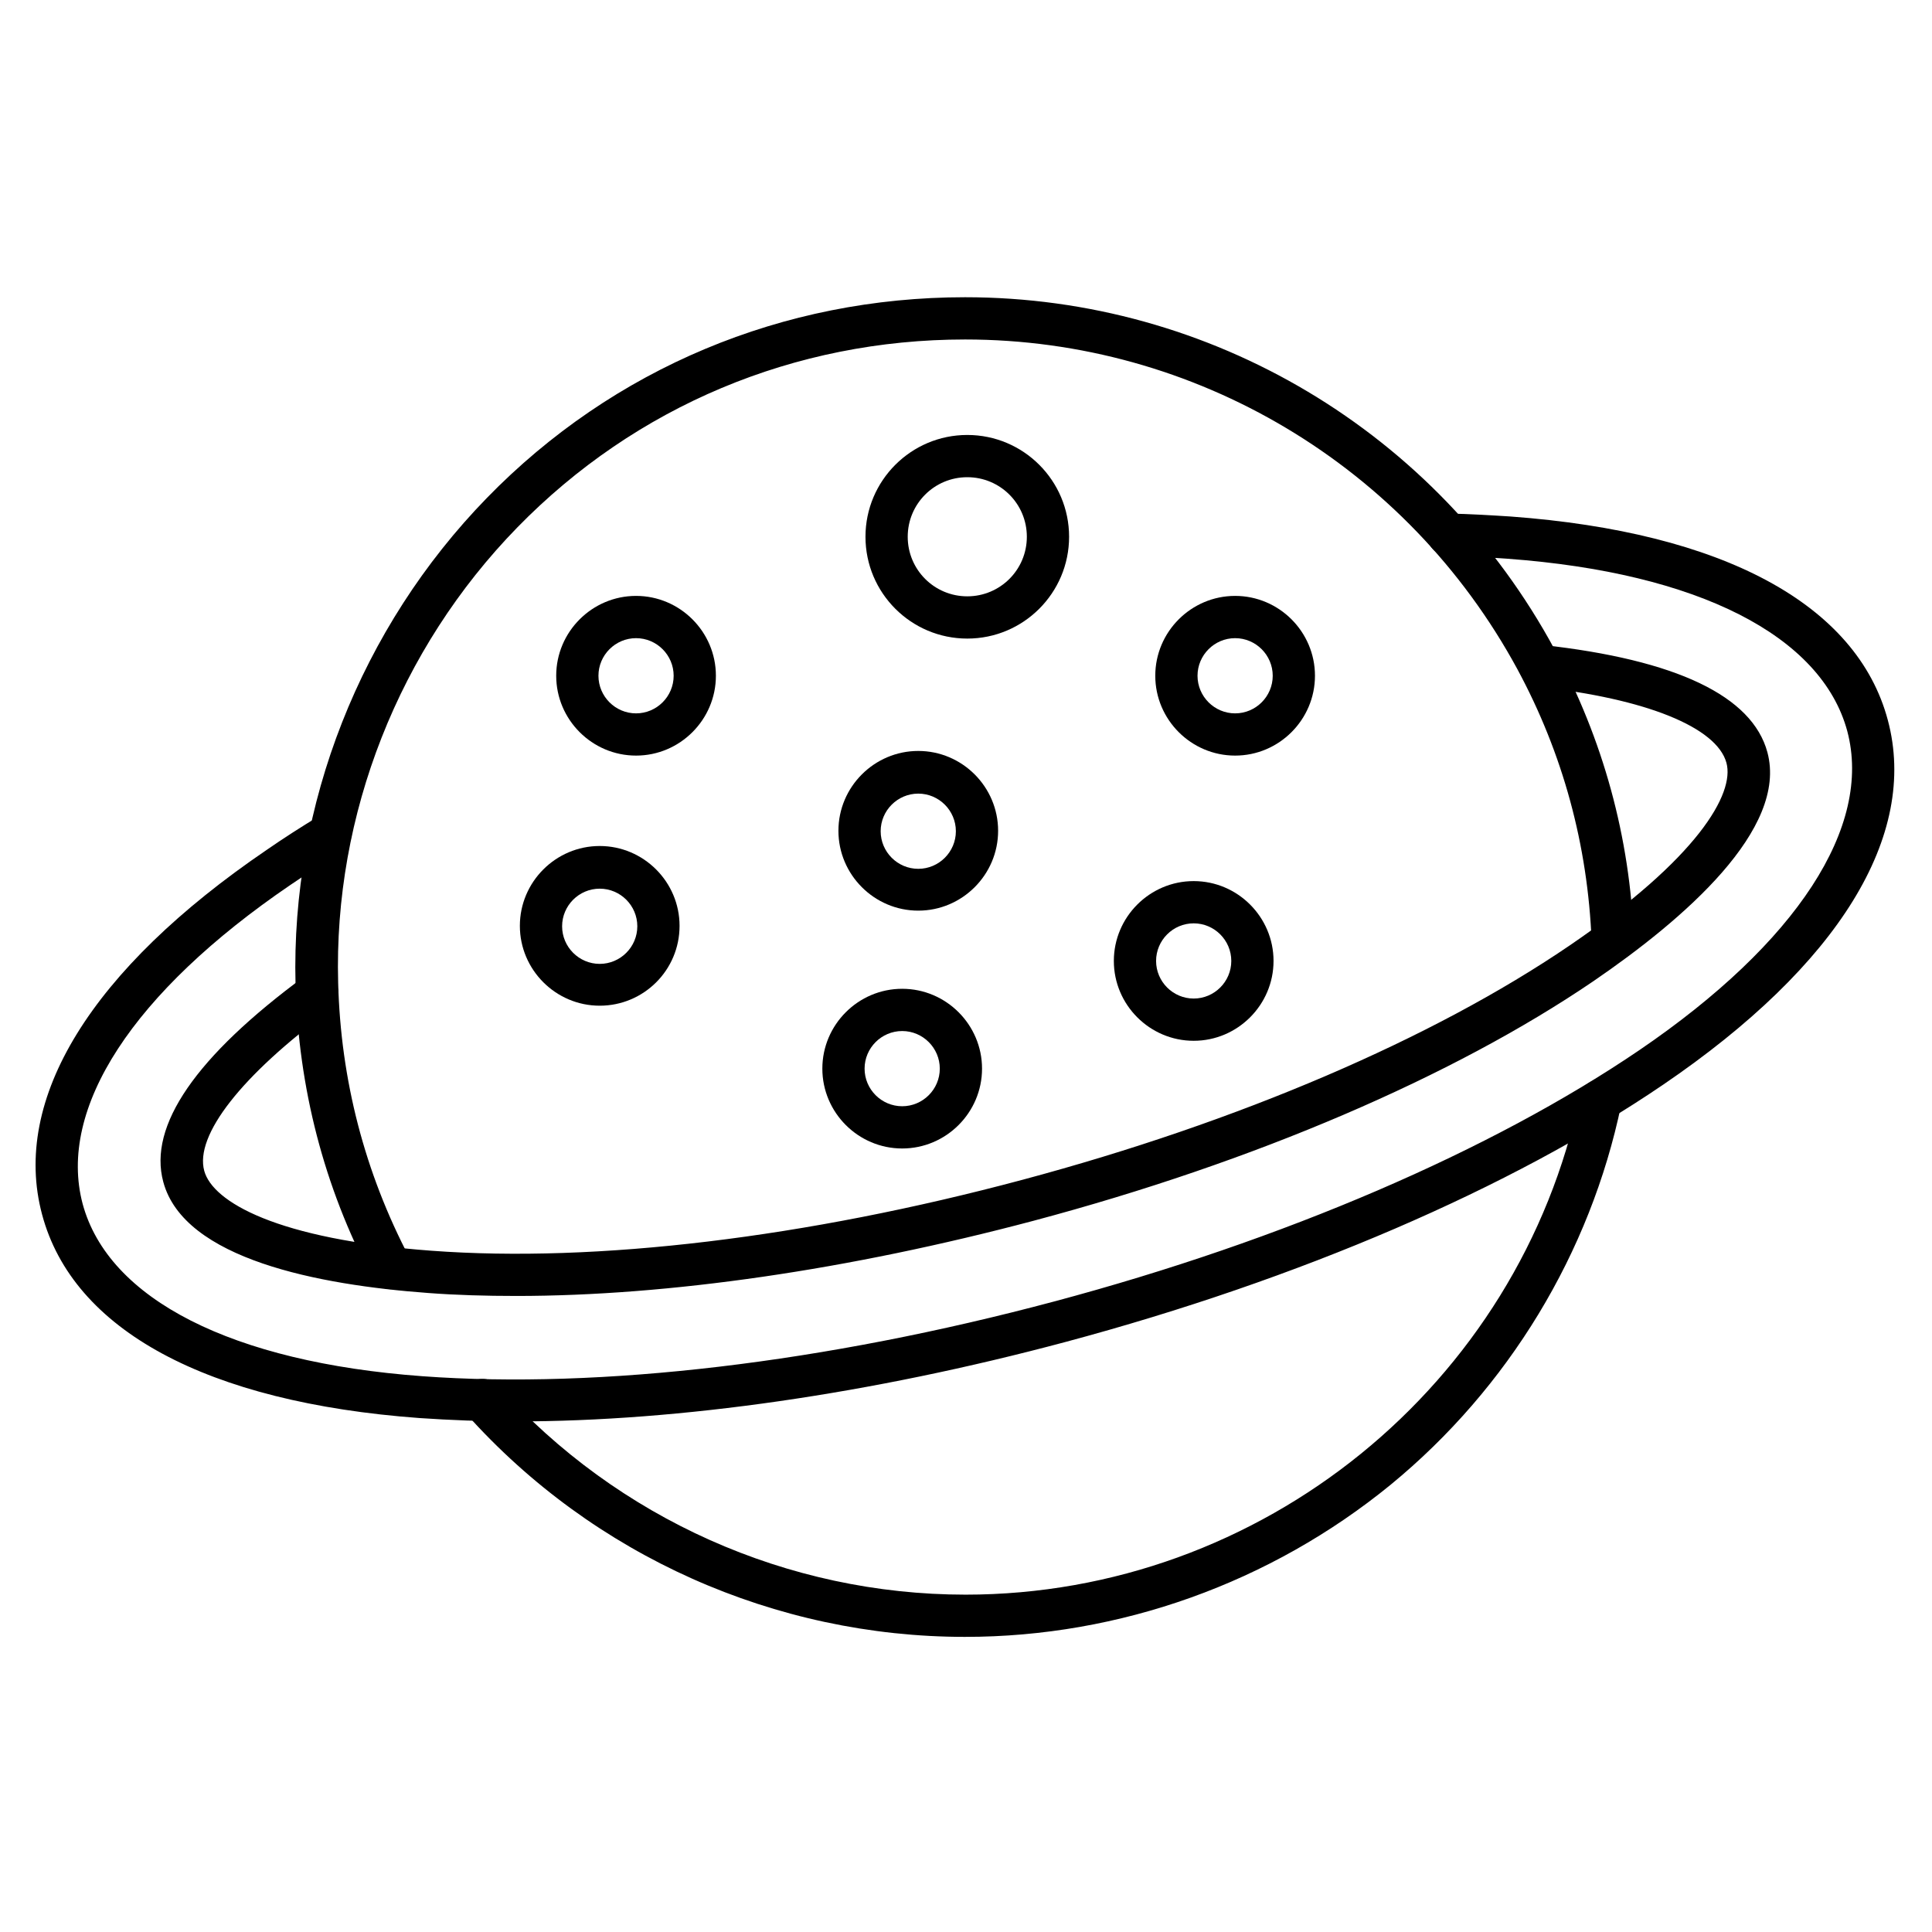
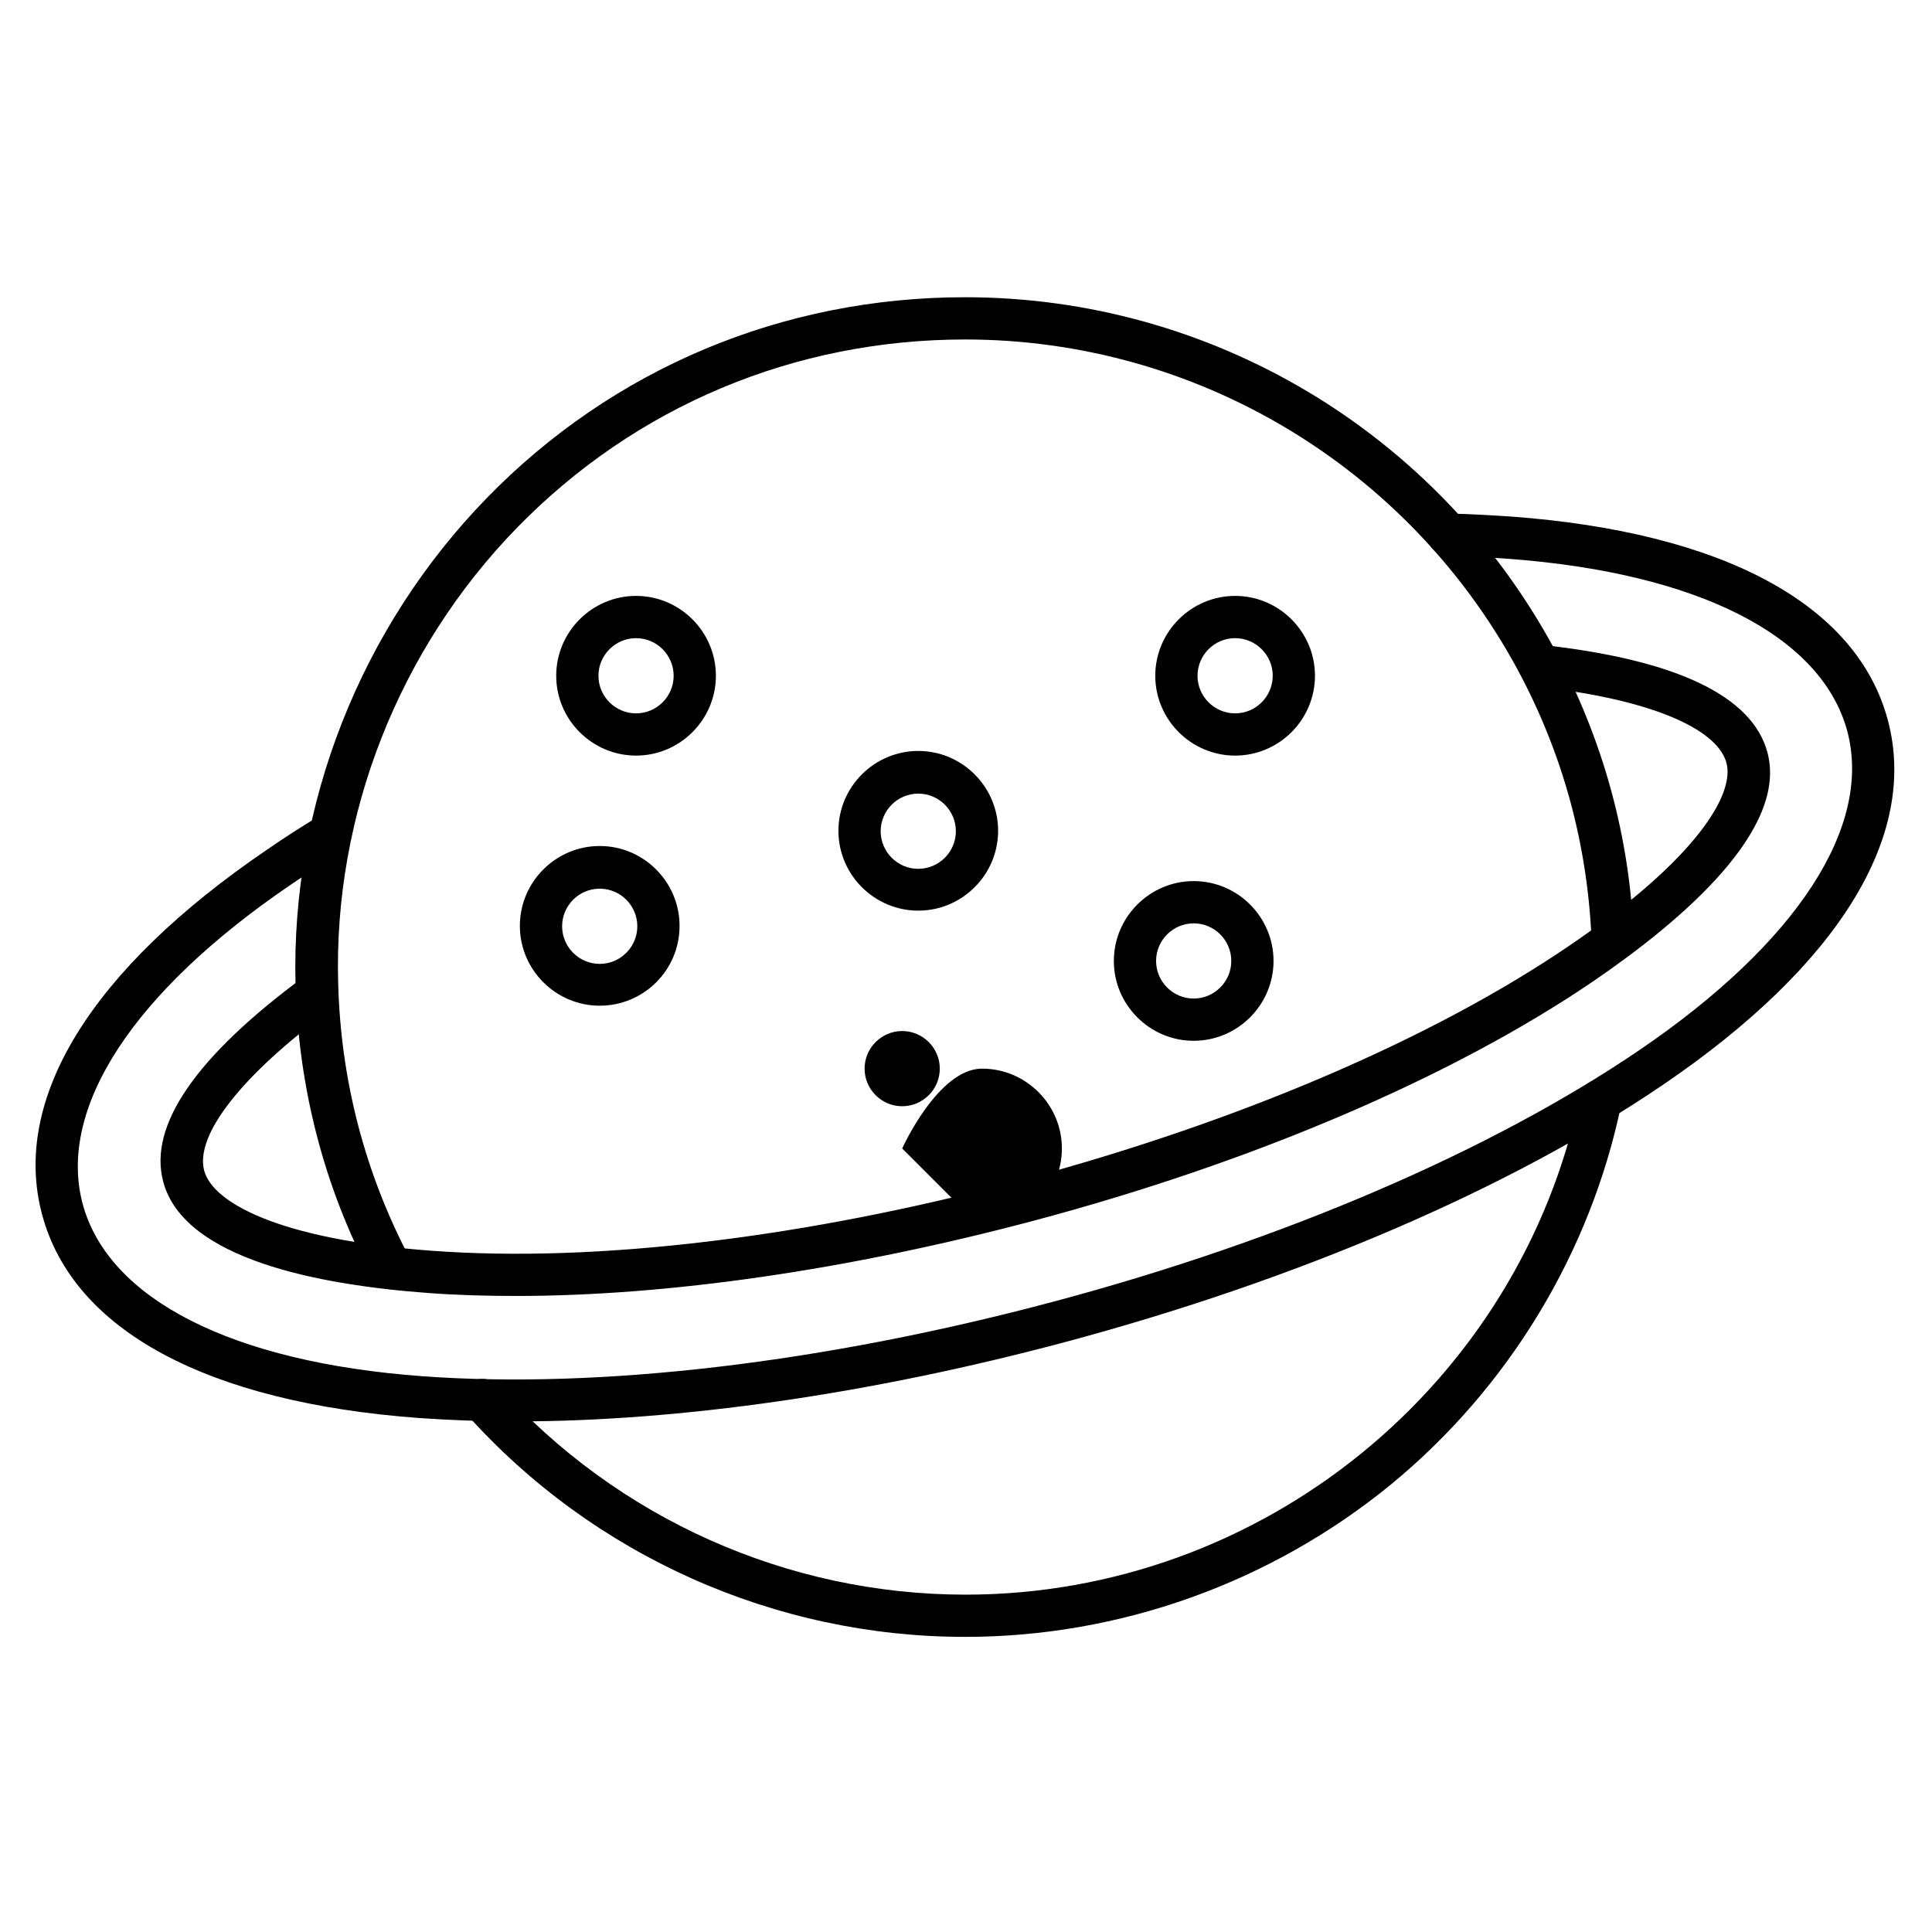
<svg xmlns="http://www.w3.org/2000/svg" fill="#000000" width="800px" height="800px" version="1.1" viewBox="144 144 512 512">
  <g>
    <path d="m399.77 577.79c-50.383 0-98.523-21.496-132.11-59-2.016-2.352-1.902-5.82 0.449-7.949 2.352-2.016 5.82-1.902 7.949 0.449 31.57 35.156 76.691 55.309 123.82 55.309 78.371 0 146.78-55.531 162.79-132.11 0.672-3.023 3.582-4.926 6.606-4.367 3.023 0.672 4.926 3.582 4.367 6.606-8.172 39.297-29.895 75.125-61.129 100.76-31.797 25.969-71.766 40.301-112.74 40.301zm-152.26-92.145c-2.016 0-3.918-1.121-4.926-3.023-12.762-24.184-19.48-50.383-20.266-77.812-1.23-47.582 17.242-94.492 50.719-128.86 33.477-34.371 78.48-53.18 126.73-53.18 65.16 0 125.06 35.715 156.18 93.262 12.875 23.848 20.039 49.82 21.047 77.027 0.113 3.137-2.238 5.711-5.375 5.82-3.023 0.113-5.711-2.238-5.82-5.375-1.008-25.527-7.613-49.82-19.703-72.211-29.223-53.852-85.312-87.328-146.33-87.328-45.23 0-87.328 17.688-118.68 49.82s-48.703 76.133-47.469 120.69c0.672 25.75 7.055 50.27 18.922 72.883 1.457 2.688 0.336 6.156-2.352 7.613-0.895 0.453-1.793 0.676-2.688 0.676z" />
    <path d="m280.65 520.69c-8.844 0-17.352-0.336-25.527-0.895-56.316-4.141-91.805-23.289-99.977-53.965-8.172-30.562 12.988-64.934 59.562-96.621 4.367-3.023 9.07-6.047 13.883-8.957 2.688-1.566 6.047-0.785 7.727 1.902 1.566 2.688 0.785 6.047-1.902 7.727-4.703 2.91-9.18 5.711-13.434 8.621-41.762 28.438-61.801 59.227-55.082 84.527 6.828 25.301 39.633 41.984 90.016 45.68 47.246 3.469 106.7-3.582 167.49-19.816s115.88-39.969 155.06-66.613c41.762-28.438 61.801-59.227 55.082-84.527-6.828-25.301-39.633-41.984-90.016-45.68-5.039-0.336-10.41-0.672-15.898-0.785-3.137-0.113-5.484-2.688-5.484-5.711 0.113-3.137 2.688-5.598 5.711-5.484 5.711 0.113 11.195 0.449 16.457 0.785 56.316 4.141 91.805 23.289 99.977 53.965 8.172 30.562-12.988 64.934-59.562 96.621-40.305 27.43-96.508 51.613-158.42 68.184-51.504 13.766-102.22 21.043-145.66 21.043zm0.109-33.25c-8.062 0-15.898-0.223-23.289-0.785-28.996-2.129-64.711-8.957-70.199-29.445-4.031-14.891 8.621-33.25 37.504-54.523 2.465-1.793 6.047-1.344 7.836 1.23 1.793 2.574 1.344 6.047-1.23 7.836-23.398 17.242-35.828 33.141-33.25 42.543 2.238 8.172 19.145 18.137 60.234 21.16 43.664 3.246 99.305-3.469 156.63-18.809 57.324-15.34 108.71-37.395 144.88-62.023 34.035-23.176 43.887-40.305 41.648-48.477-2.574-9.406-21.273-17.016-50.047-20.152-3.023-0.336-5.262-3.137-4.926-6.156 0.336-3.023 3.137-5.262 6.156-4.926 35.602 3.918 55.645 13.547 59.672 28.438 5.484 20.375-22.055 44.223-46.125 60.68-37.172 25.301-89.902 47.918-148.34 63.48-48.922 12.988-96.613 19.93-137.14 19.93z" />
    <path d="m302.93 410.52c-11.645 0-21.16-9.516-21.16-21.16s9.516-21.16 21.16-21.16c11.645 0 21.16 9.516 21.16 21.16 0 11.754-9.516 21.16-21.16 21.16zm0-31.012c-5.484 0-9.965 4.477-9.965 9.965 0 5.484 4.477 9.965 9.965 9.965 5.484 0 9.965-4.477 9.965-9.965 0-5.488-4.477-9.965-9.965-9.965z" />
-     <path d="m400.34 313.23c-14.891 0-26.98-12.09-26.98-26.98s12.09-26.98 26.98-26.98c14.891 0 26.98 12.09 26.98 26.98s-12.09 26.98-26.98 26.98zm0-42.766c-8.734 0-15.785 7.055-15.785 15.785 0 8.734 7.055 15.785 15.785 15.785 8.734 0 15.785-7.055 15.785-15.785 0-8.734-7.055-15.785-15.785-15.785z" />
    <path d="m312.56 344.24c-11.645 0-21.16-9.516-21.16-21.16s9.516-21.16 21.16-21.16c11.645 0 21.16 9.516 21.16 21.16s-9.516 21.16-21.16 21.16zm0-31.121c-5.484 0-9.965 4.477-9.965 9.965 0 5.484 4.477 9.965 9.965 9.965 5.484 0 9.965-4.477 9.965-9.965 0-5.488-4.477-9.965-9.965-9.965z" />
-     <path d="m383.09 448.36c-11.645 0-21.16-9.516-21.16-21.16s9.516-21.16 21.16-21.16 21.16 9.516 21.16 21.16-9.516 21.16-21.16 21.16zm0-31.125c-5.484 0-9.965 4.477-9.965 9.965 0 5.484 4.477 9.965 9.965 9.965 5.484 0 9.965-4.477 9.965-9.965 0-5.484-4.481-9.965-9.965-9.965z" />
+     <path d="m383.09 448.36s9.516-21.16 21.16-21.16 21.16 9.516 21.16 21.16-9.516 21.16-21.16 21.16zm0-31.125c-5.484 0-9.965 4.477-9.965 9.965 0 5.484 4.477 9.965 9.965 9.965 5.484 0 9.965-4.477 9.965-9.965 0-5.484-4.481-9.965-9.965-9.965z" />
    <path d="m460.34 419.82c-11.645 0-21.16-9.516-21.16-21.16s9.516-21.16 21.16-21.16 21.16 9.516 21.16 21.16c0 11.641-9.516 21.16-21.16 21.16zm0-31.125c-5.484 0-9.965 4.477-9.965 9.965 0 5.484 4.477 9.965 9.965 9.965 5.484 0 9.965-4.477 9.965-9.965s-4.481-9.965-9.965-9.965z" />
    <path d="m471.32 344.24c-11.645 0-21.16-9.516-21.16-21.16s9.516-21.16 21.16-21.16c11.645 0 21.16 9.516 21.16 21.16s-9.516 21.16-21.16 21.16zm0-31.121c-5.484 0-9.965 4.477-9.965 9.965 0 5.484 4.477 9.965 9.965 9.965 5.484 0 9.965-4.477 9.965-9.965 0-5.488-4.481-9.965-9.965-9.965z" />
    <path d="m387.35 385.33c-11.645 0-21.16-9.516-21.16-21.16s9.516-21.16 21.16-21.16c11.645 0 21.16 9.516 21.16 21.16s-9.516 21.16-21.16 21.16zm0-31.012c-5.484 0-9.965 4.477-9.965 9.965 0 5.484 4.477 9.965 9.965 9.965 5.484 0 9.965-4.477 9.965-9.965 0-5.488-4.481-9.965-9.965-9.965z" />
  </g>
</svg>